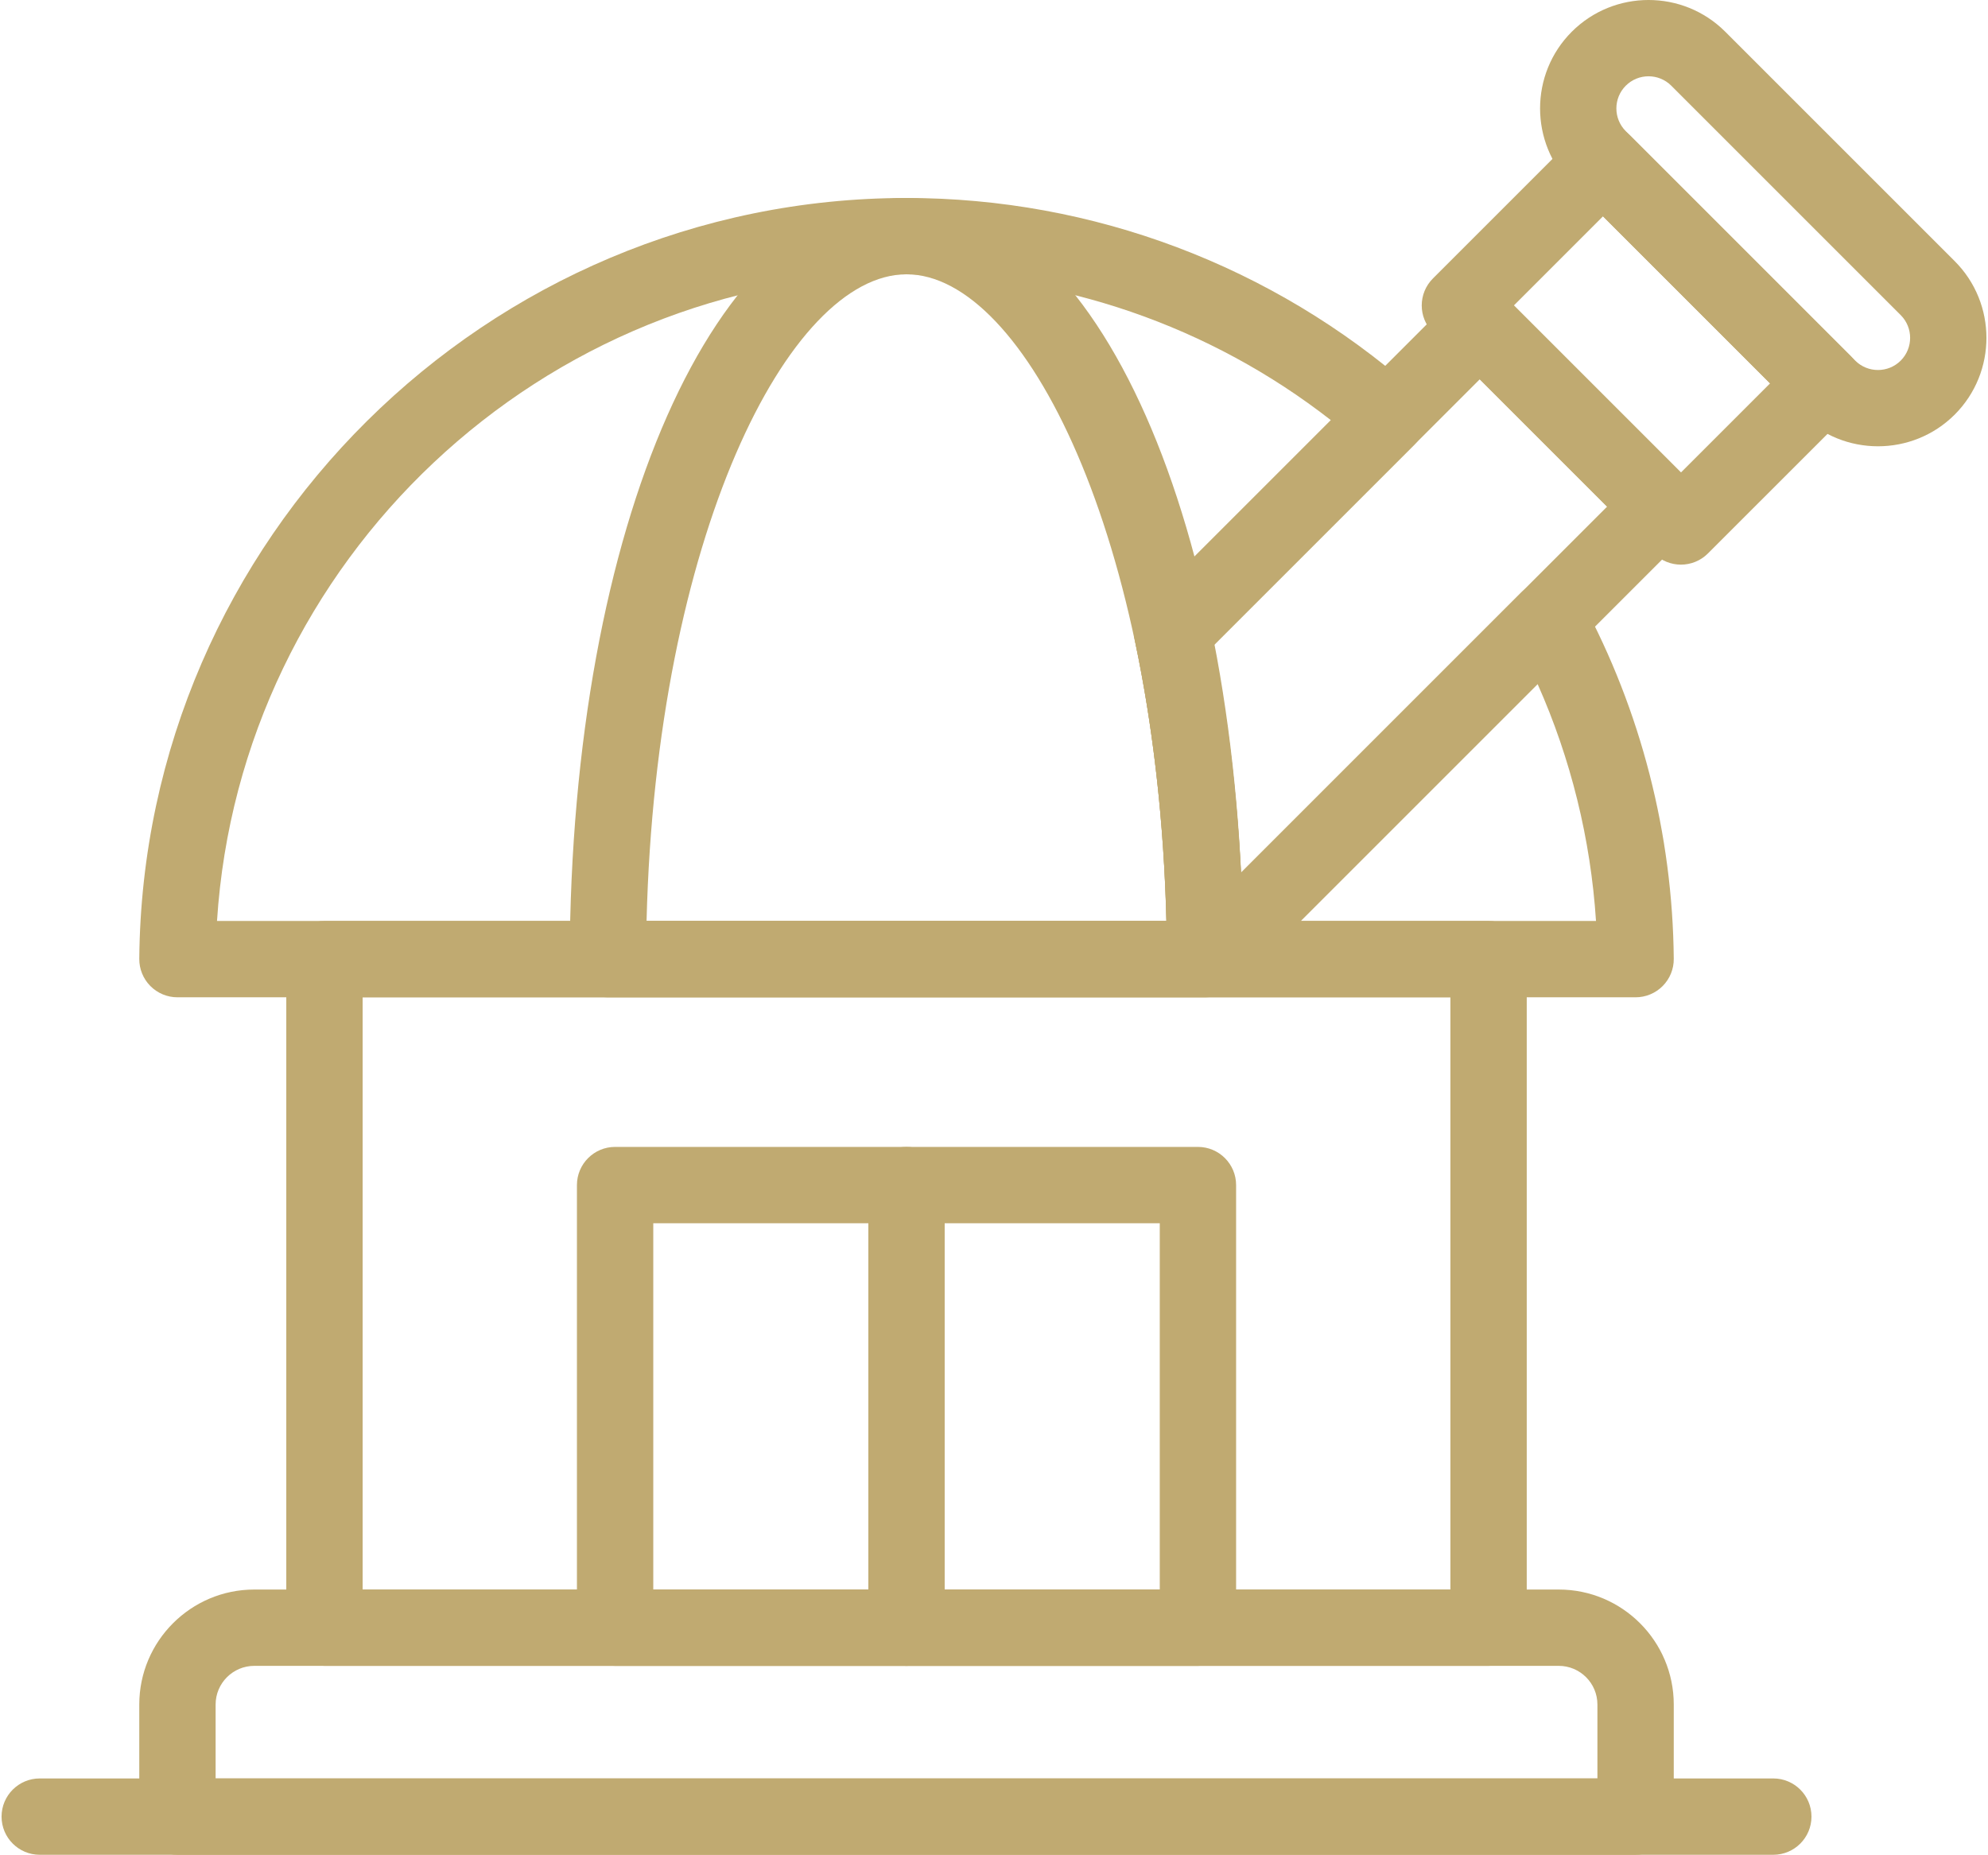
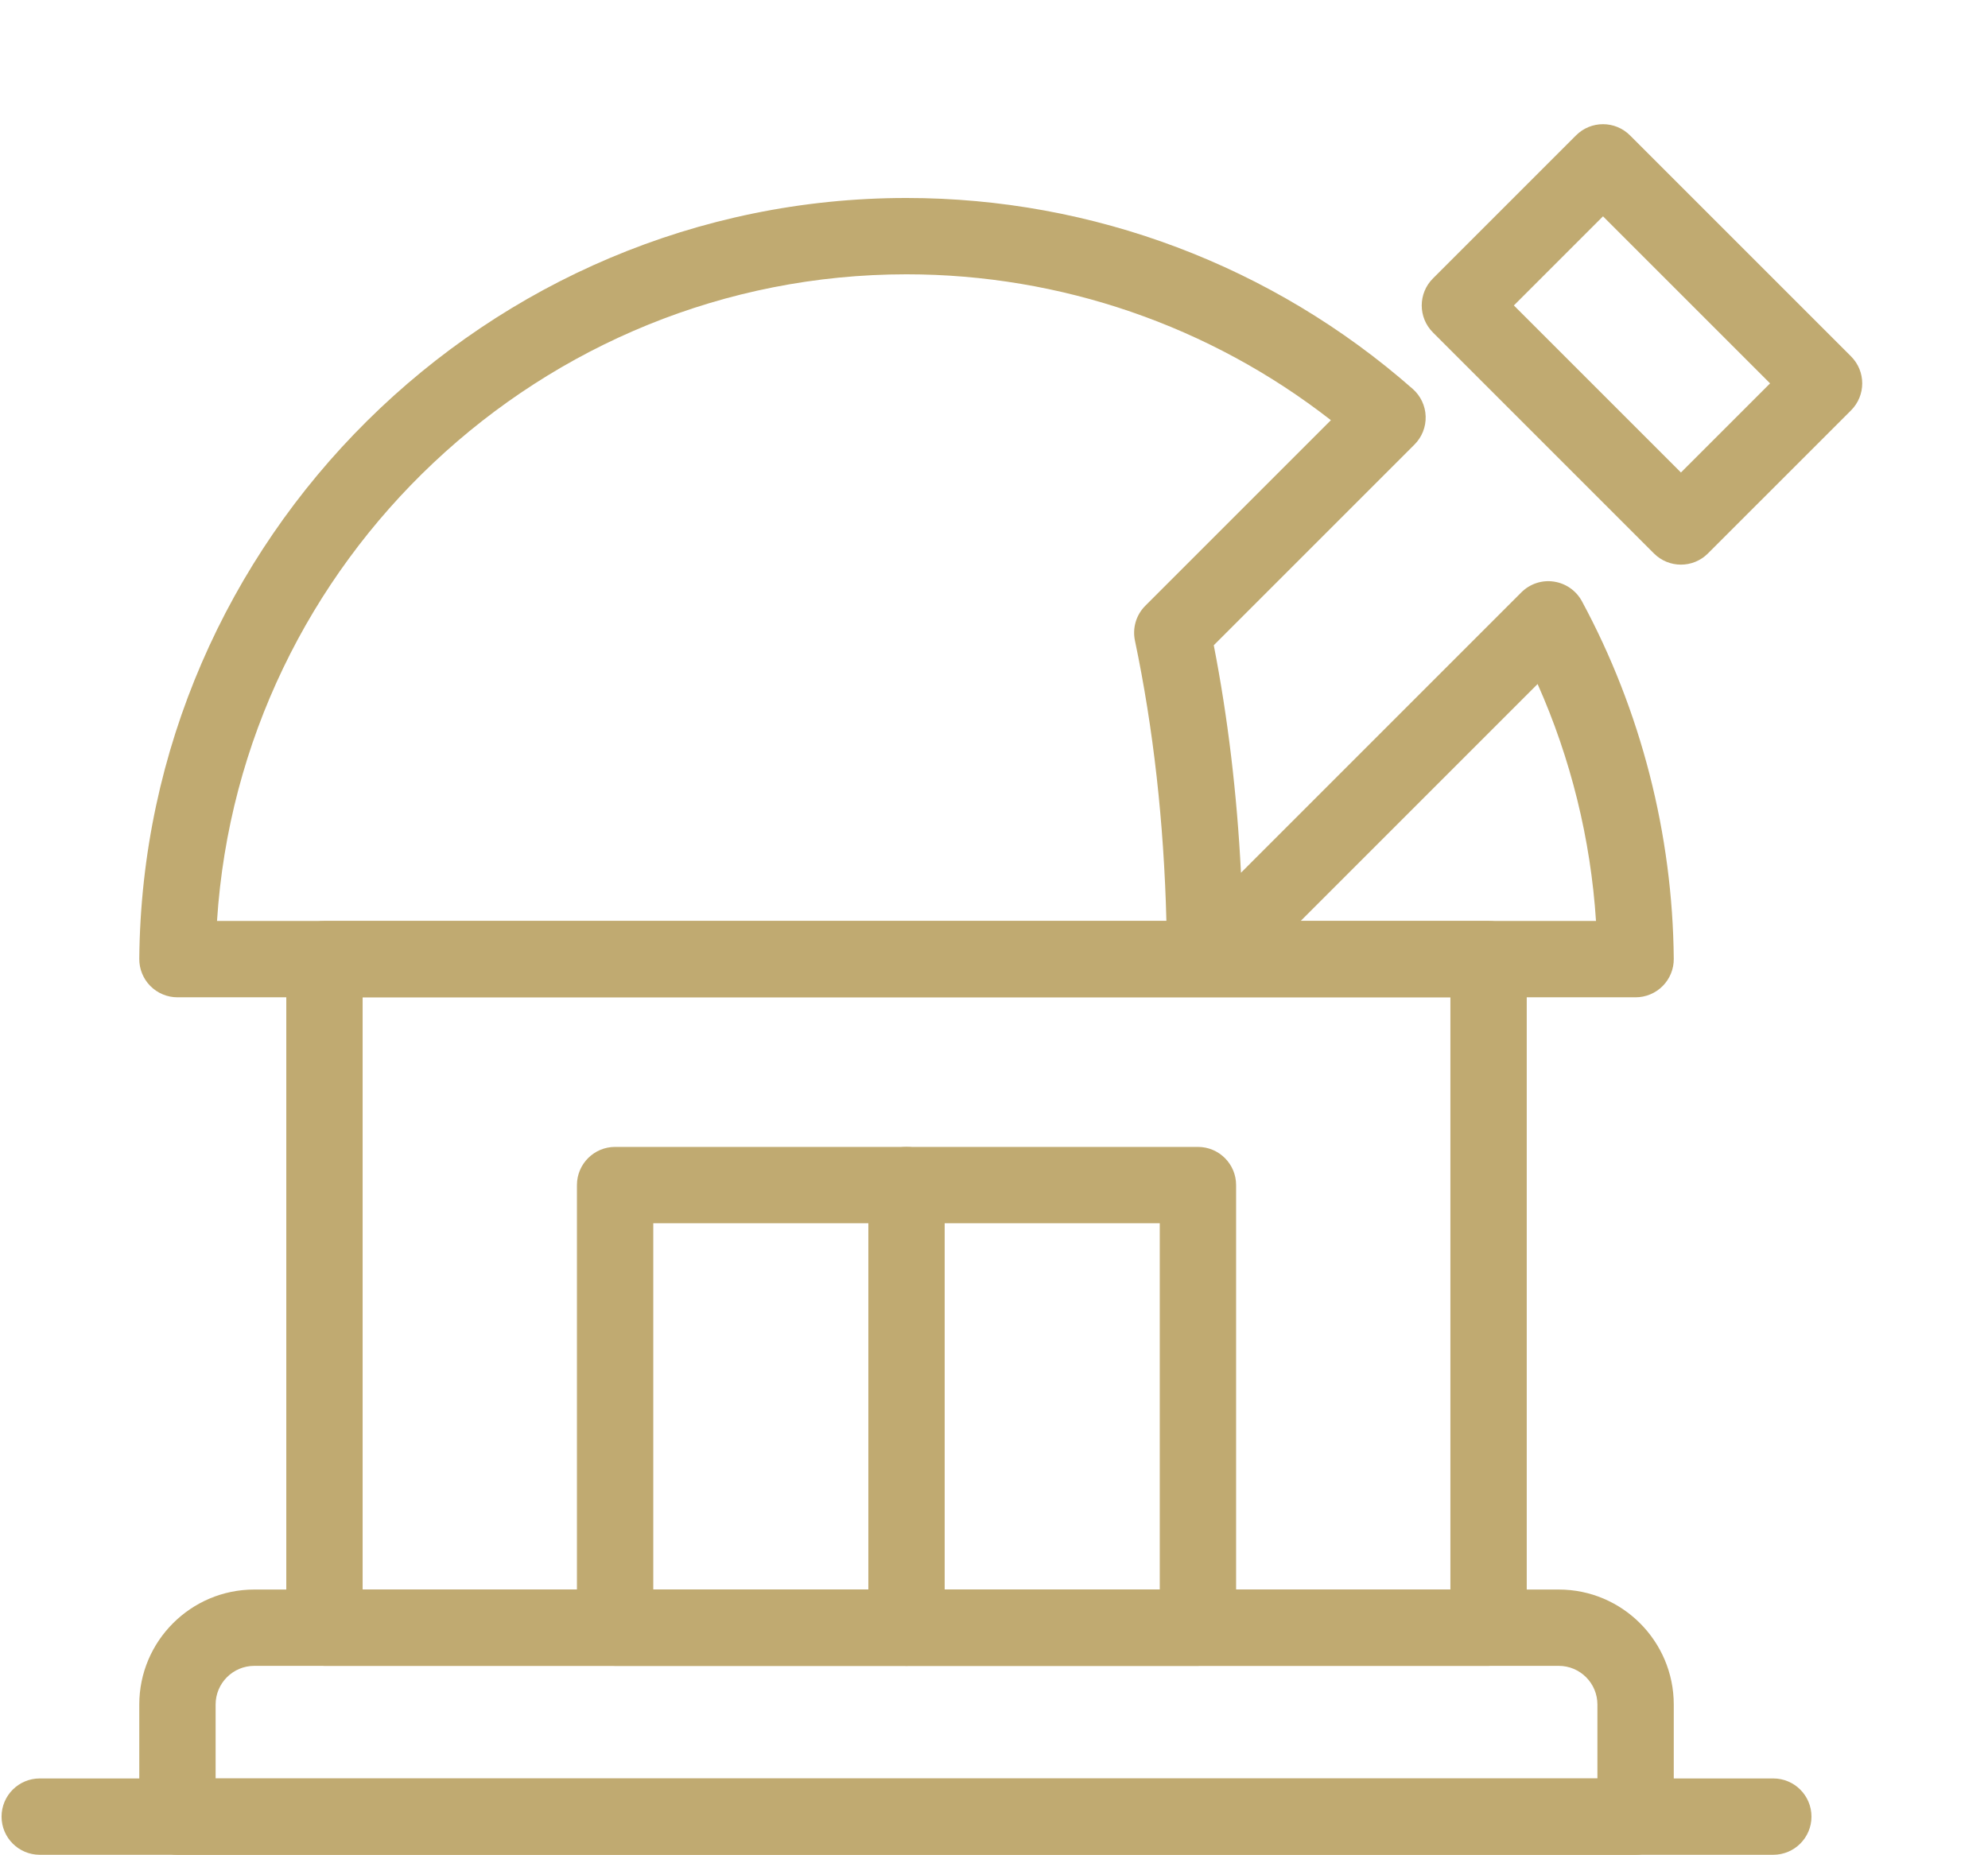
<svg xmlns="http://www.w3.org/2000/svg" width="538" height="502" viewBox="0 0 538 502" fill="none">
  <path d="M442.628 502H48.021C42.319 502 37.692 497.374 37.692 491.672V461.336C37.692 444.173 51.654 430.213 68.816 430.213H421.836C438.998 430.213 452.96 444.174 452.96 461.336V491.672C452.958 497.374 448.331 502 442.628 502ZM58.351 481.342H432.298V461.334C432.298 455.564 427.605 450.869 421.835 450.869H68.815C63.045 450.869 58.351 455.564 58.351 461.334V481.342Z" fill="#C0AA71" />
  <path d="M479.899 502.001H10.752C5.048 502.001 0.423 497.374 0.423 491.672C0.423 485.968 5.05 481.342 10.752 481.342H479.898C485.601 481.342 490.227 485.968 490.227 491.672C490.228 497.374 485.601 502.001 479.899 502.001Z" fill="#C0AA71" />
-   <path d="M326.152 269.924H164.497C161.753 269.924 159.117 268.828 157.18 266.885C155.244 264.942 154.161 262.305 154.167 259.562C154.576 142.131 193.764 53.584 245.323 53.584C296.883 53.584 336.07 142.131 336.479 259.562C336.486 262.306 335.404 264.942 333.466 266.885C331.531 268.828 328.896 269.924 326.152 269.924ZM174.975 249.265H315.675C313.08 145.586 277.309 74.242 245.326 74.242C213.34 74.242 177.57 145.586 174.975 249.265Z" fill="#C0AA71" />
  <path d="M402.843 450.87H87.807C82.103 450.87 77.477 446.244 77.477 440.54V259.593C77.477 253.889 82.103 249.264 87.807 249.264H402.843C408.547 249.264 413.174 253.89 413.174 259.593V440.54C413.174 446.244 408.547 450.87 402.843 450.87ZM98.135 430.212H392.513V269.921H98.135V430.212Z" fill="#C0AA71" />
  <path d="M324.189 450.871H166.462C160.758 450.871 156.133 446.245 156.133 440.541V320.743C156.133 315.04 160.759 310.414 166.462 310.414H324.189C329.892 310.414 334.518 315.041 334.518 320.743V440.541C334.518 446.245 329.892 450.871 324.189 450.871ZM176.792 430.212H313.86V331.073H176.792V430.212Z" fill="#C0AA71" />
  <path d="M454.902 152.82C452.26 152.82 449.617 151.812 447.599 149.794L387.781 89.976C383.746 85.94 383.746 79.403 387.781 75.369L426.511 36.64C430.545 32.604 437.082 32.604 441.117 36.64L500.935 96.459C504.97 100.493 504.97 107.03 500.935 111.066L462.206 149.794C460.188 151.811 457.545 152.82 454.902 152.82ZM409.69 82.672L454.901 127.883L479.024 103.76L433.812 58.549L409.69 82.672Z" fill="#C0AA71" />
-   <path d="M508.224 120.789C500.706 120.789 493.187 117.932 487.463 112.208L425.365 50.109C413.92 38.656 413.92 20.029 425.365 8.583C436.824 -2.863 455.446 -2.863 466.892 8.583L528.99 70.681C540.436 82.127 540.436 100.755 528.997 112.208C523.268 117.932 515.743 120.789 508.224 120.789ZM446.133 20.648C443.9 20.648 441.667 21.496 439.972 23.197C436.582 26.587 436.582 32.108 439.979 35.504L502.07 97.602C505.461 100.992 510.994 100.992 514.383 97.596C517.773 94.206 517.773 88.685 514.383 85.289L452.285 23.191C450.591 21.496 448.359 20.648 446.133 20.648Z" fill="#C0AA71" />
  <path d="M442.629 269.924H48.022C45.264 269.924 42.629 268.821 40.685 266.865C38.748 264.914 37.672 262.259 37.693 259.508C38.668 145.958 131.808 53.584 245.326 53.584C295.777 53.584 344.425 71.937 382.314 105.258C384.459 107.141 385.73 109.831 385.817 112.682C385.911 115.533 384.815 118.297 382.798 120.315L328.474 174.639C332.294 194.215 334.755 214.841 335.838 236.207L411.709 160.329C414.015 158.022 417.291 156.919 420.505 157.411C423.733 157.882 426.551 159.852 428.104 162.724C444.069 192.307 452.664 225.77 452.96 259.509C452.987 262.26 451.904 264.91 449.967 266.866C448.022 268.821 445.386 269.924 442.629 269.924ZM351.989 249.265H431.915C430.483 227.133 425.103 205.331 416.111 185.136L351.989 249.265ZM58.728 249.265H315.654C314.989 222.62 312.13 197.127 307.141 173.381C306.421 169.965 307.477 166.421 309.945 163.952L360.173 113.724C327.43 88.19 287.06 74.242 245.325 74.242C146.596 74.242 64.982 151.841 58.728 249.265Z" fill="#C0AA71" />
-   <path d="M328.097 268.879C325.454 268.879 322.811 267.87 320.794 265.853L318.81 263.869C316.893 261.959 315.81 259.37 315.784 256.667C315.501 227.339 312.596 199.317 307.142 173.378C306.422 169.962 307.478 166.418 309.946 163.949L393.153 80.742C397.188 76.706 403.724 76.706 407.76 80.742L456.832 129.814C460.867 133.848 460.867 140.385 456.832 144.419L335.4 265.852C333.384 267.87 330.74 268.879 328.097 268.879ZM328.474 174.636C332.294 194.212 334.755 214.831 335.838 236.203L434.923 137.118L400.457 102.653L328.474 174.636Z" fill="#C0AA71" />
  <path d="M245.325 450.871C239.622 450.871 234.996 446.245 234.996 440.541V320.743C234.996 315.04 239.623 310.414 245.325 310.414C251.028 310.414 255.654 315.041 255.654 320.743V440.541C255.654 446.245 251.028 450.871 245.325 450.871Z" fill="#C0AA71" />
</svg>